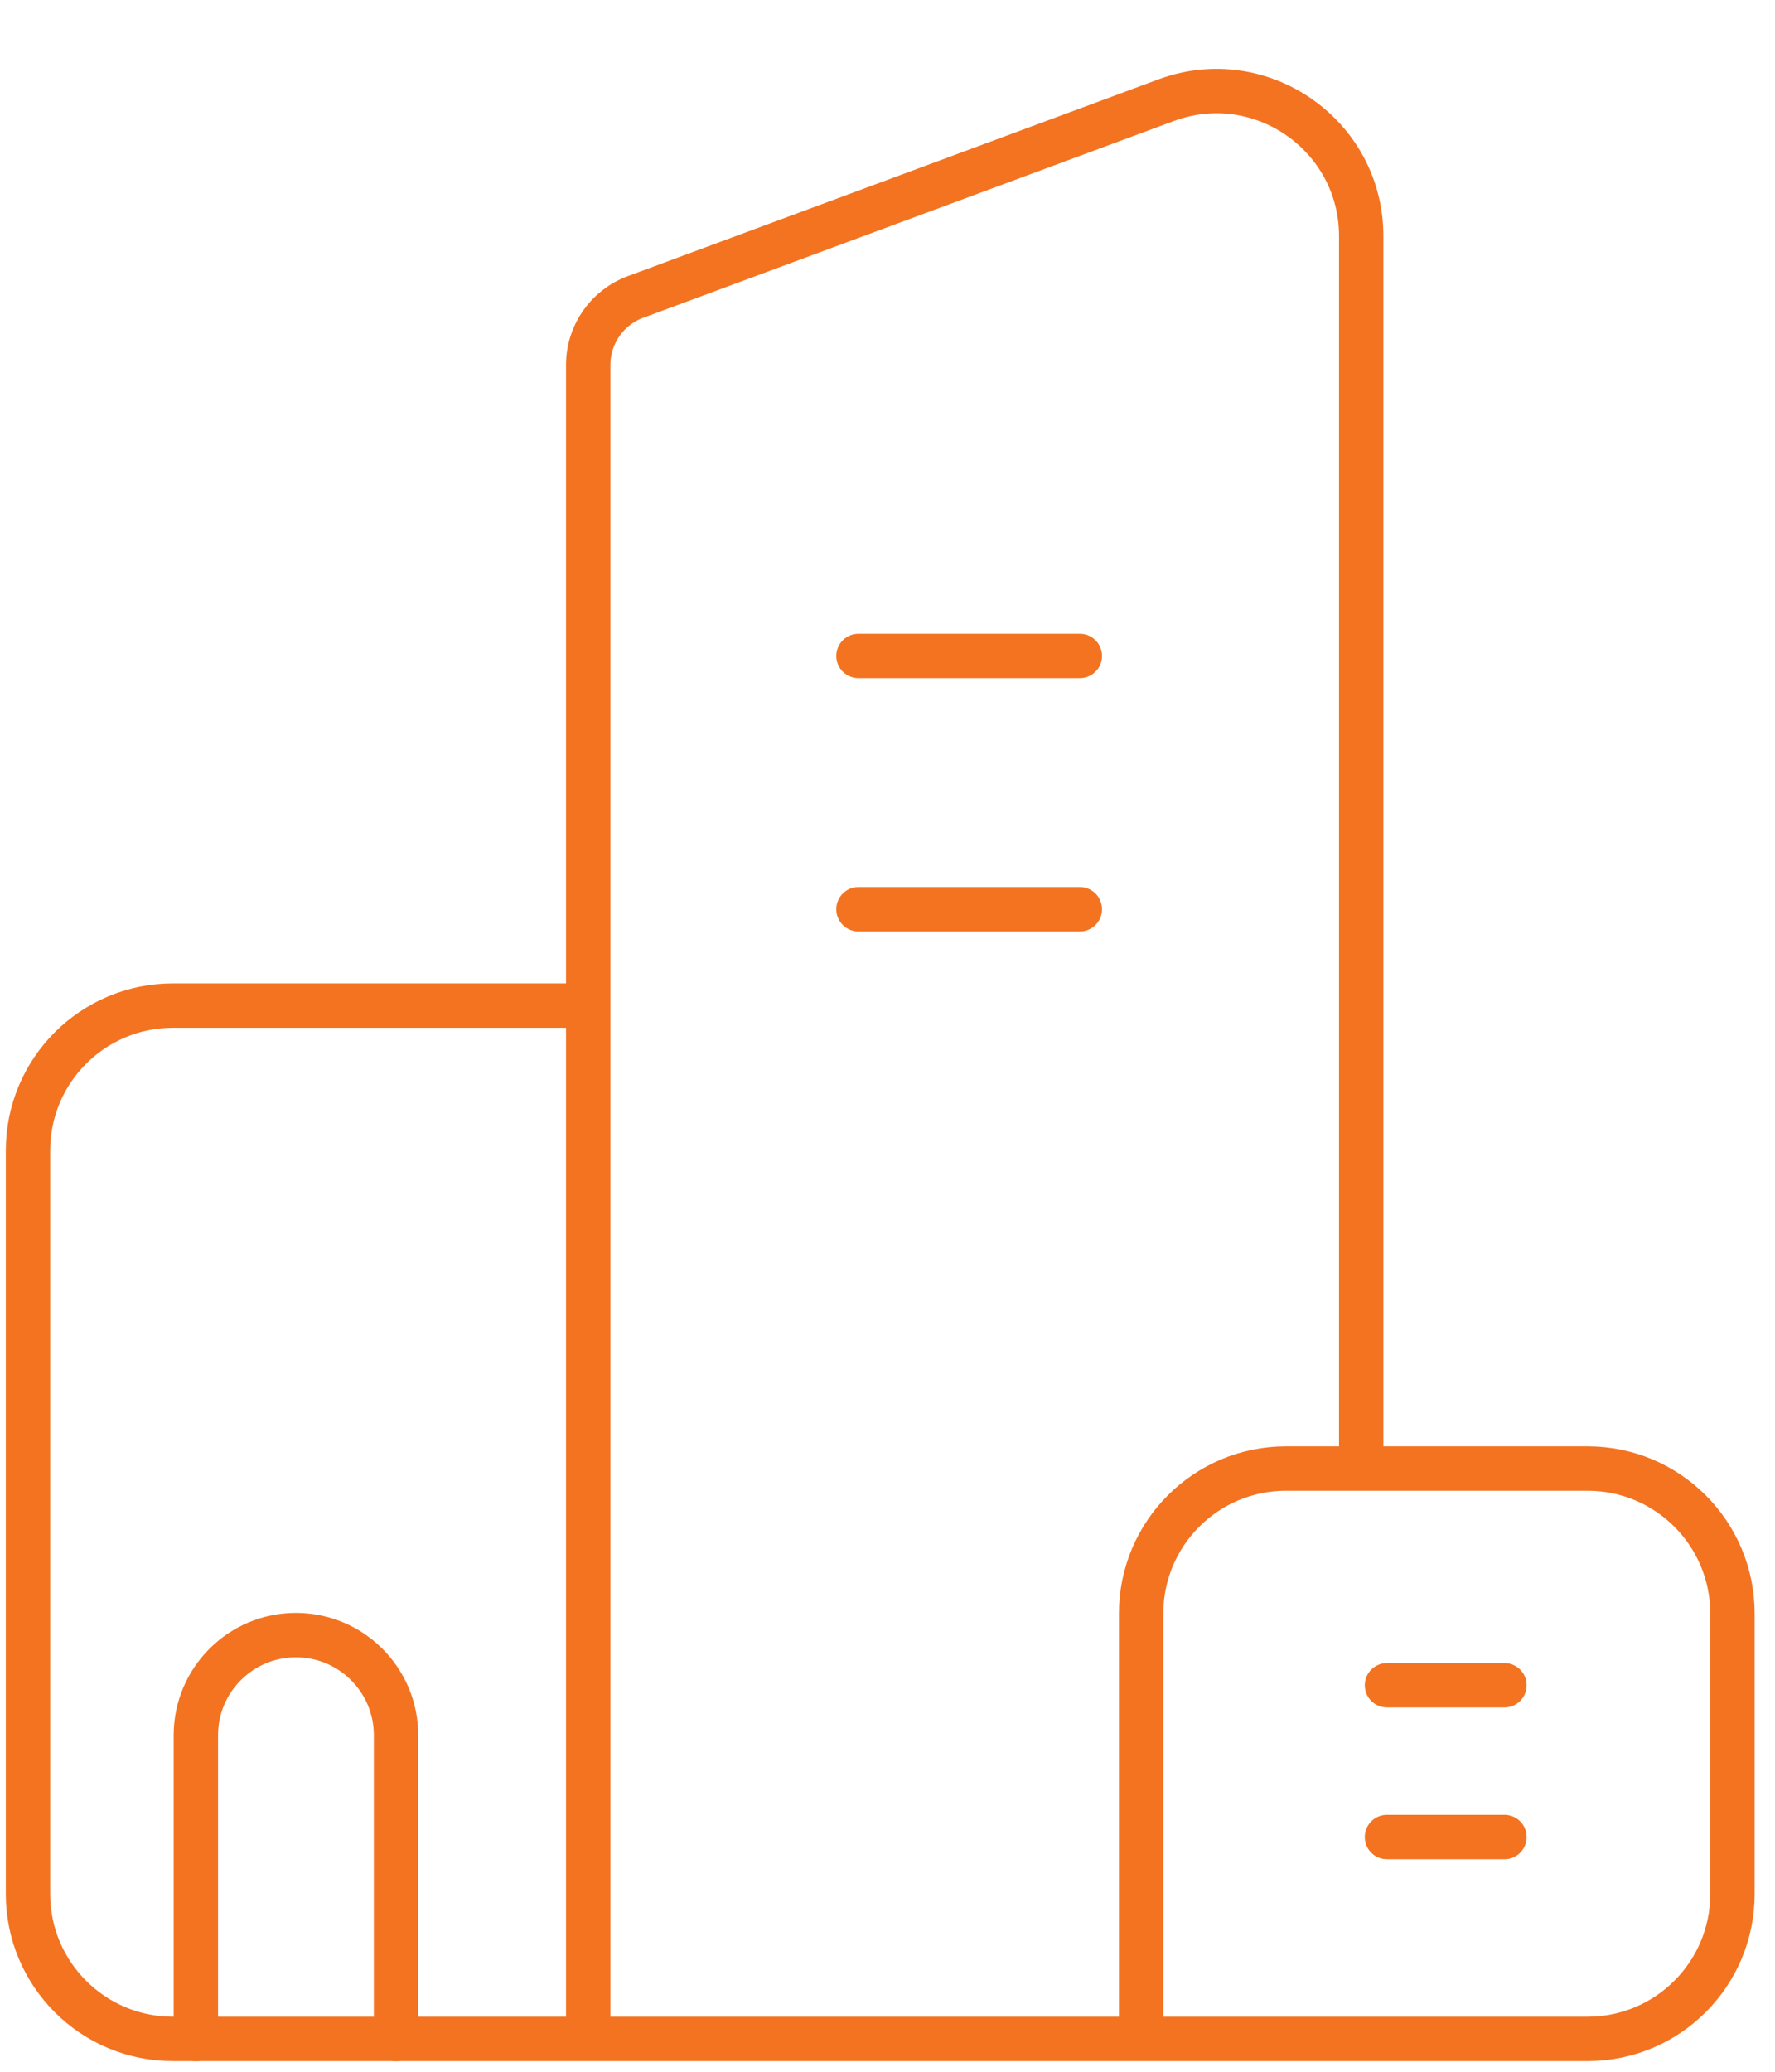
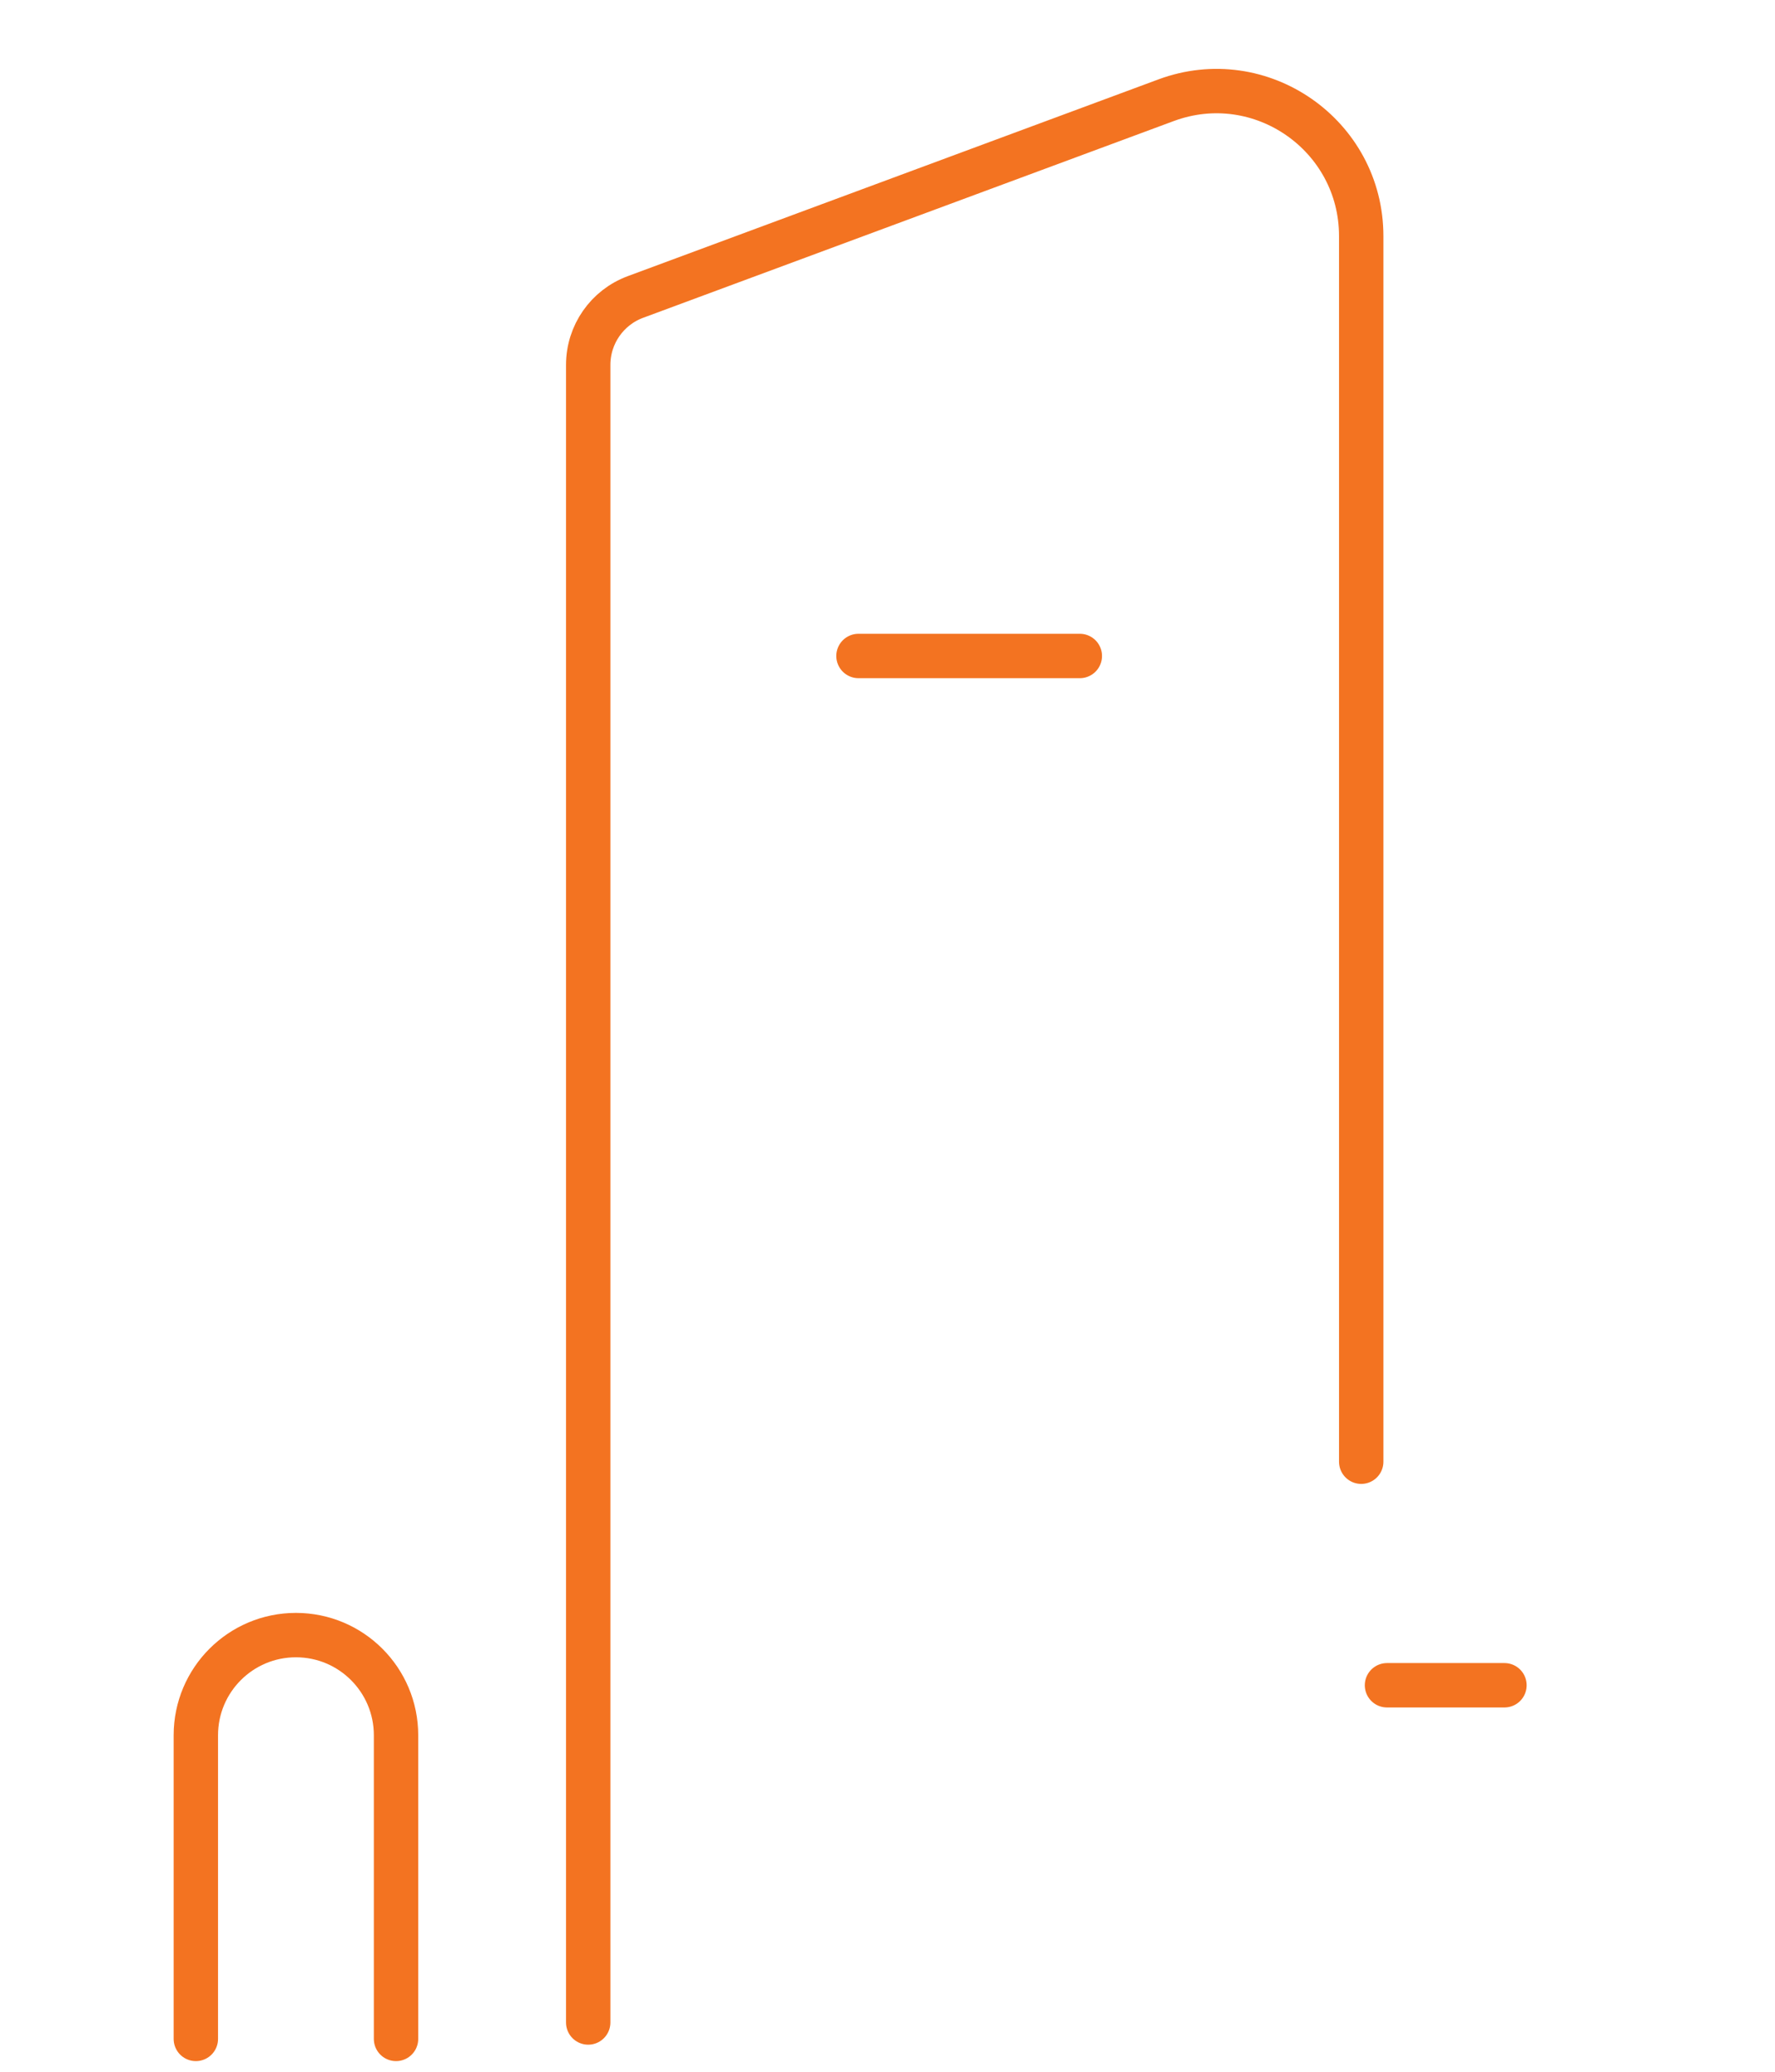
<svg xmlns="http://www.w3.org/2000/svg" width="60" height="70" viewBox="0 0 60 70" fill="none">
-   <path d="M19.405 33.977H5.842C3.138 33.977 0.946 36.17 0.946 38.874V63.993C0.946 66.698 3.138 68.89 5.842 68.89H38.574M38.574 68.89H53.665C56.37 68.89 58.562 66.698 58.562 63.993V54.515C58.562 51.811 56.37 49.619 53.665 49.619H43.471C40.766 49.619 38.574 51.811 38.574 54.515V68.89Z" stroke="#F37321" stroke-width="1.5" stroke-linecap="round" />
  <path d="M19.883 68.335V12.329C19.883 11.305 20.52 10.389 21.48 10.034L39.415 3.387C42.613 2.201 46.013 4.567 46.013 7.978V49.388" stroke="#F37321" stroke-width="1.5" stroke-linecap="round" />
-   <path d="M29.019 30.722H36.501" stroke="#F37321" stroke-width="1.5" stroke-linecap="round" />
  <path d="M46.884 56.941H50.855" stroke="#F37321" stroke-width="1.5" stroke-linecap="round" />
-   <path d="M46.884 62.068H50.855" stroke="#F37321" stroke-width="1.5" stroke-linecap="round" />
  <path d="M29.019 22.164H36.501" stroke="#F37321" stroke-width="1.5" stroke-linecap="round" />
  <path d="M6.62 68.89V58.63C6.62 56.761 8.135 55.246 10.003 55.246C11.872 55.246 13.387 56.761 13.387 58.63V68.89" stroke="#F37321" stroke-width="1.5" stroke-linecap="round" />
</svg>